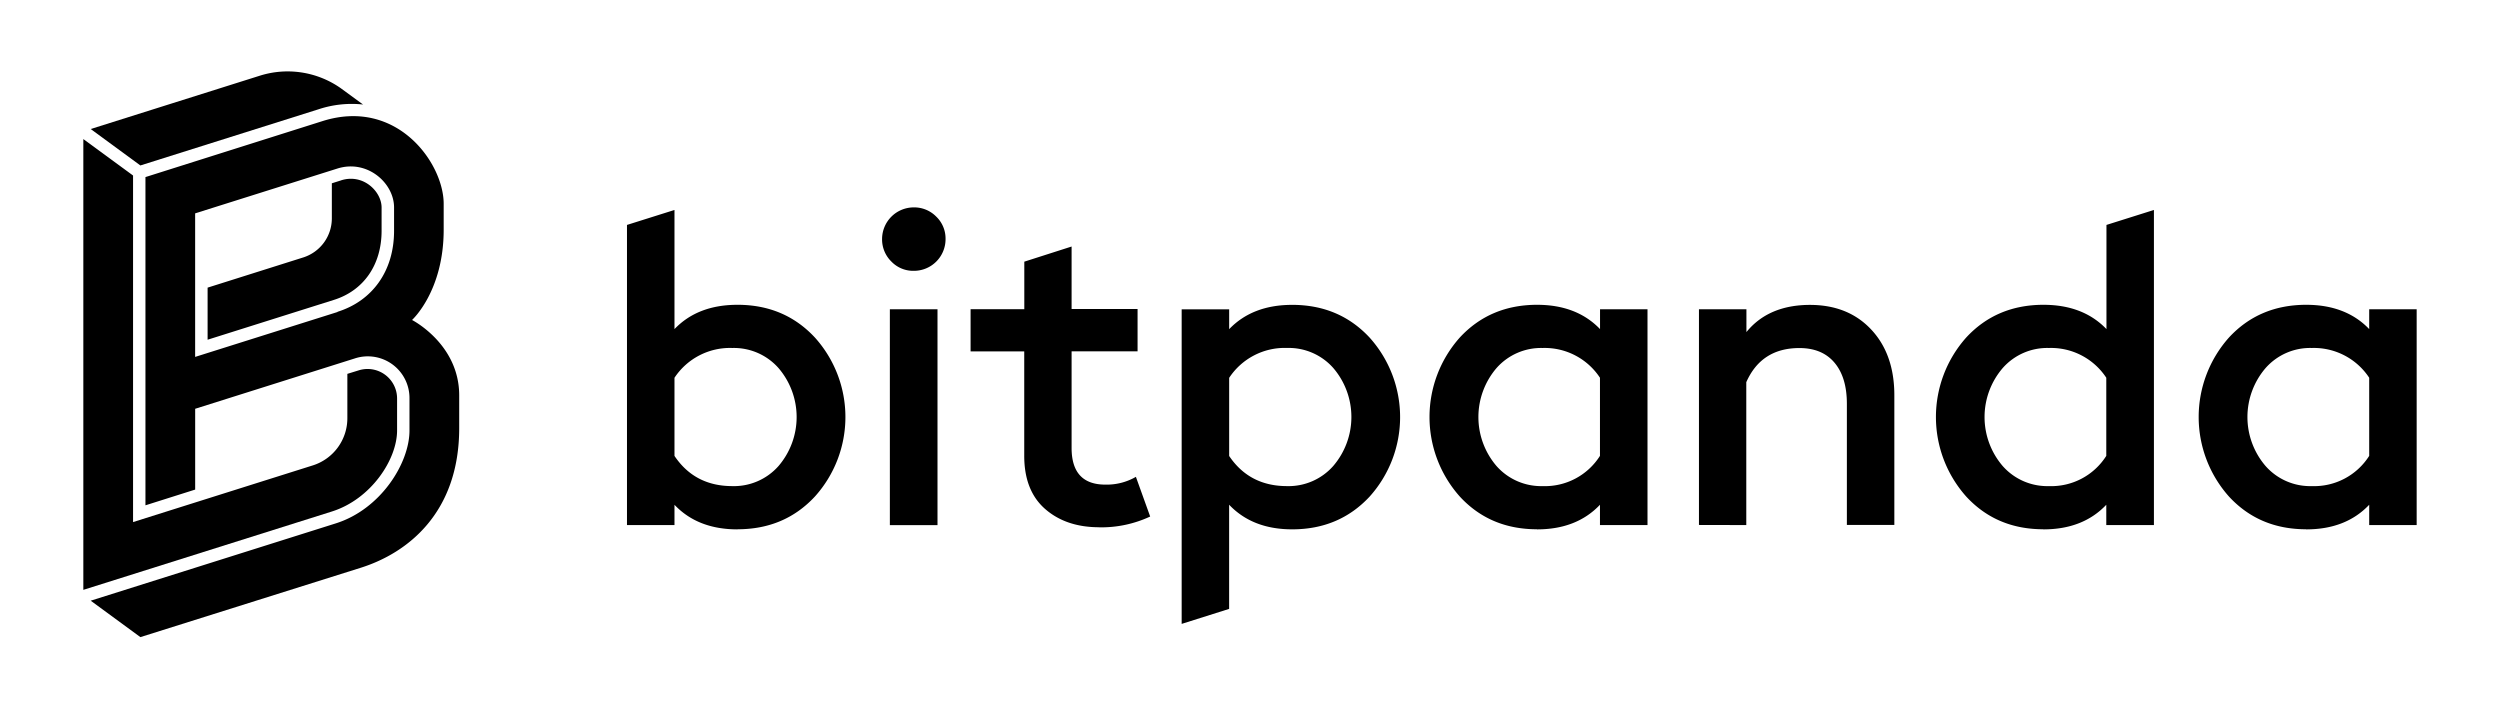
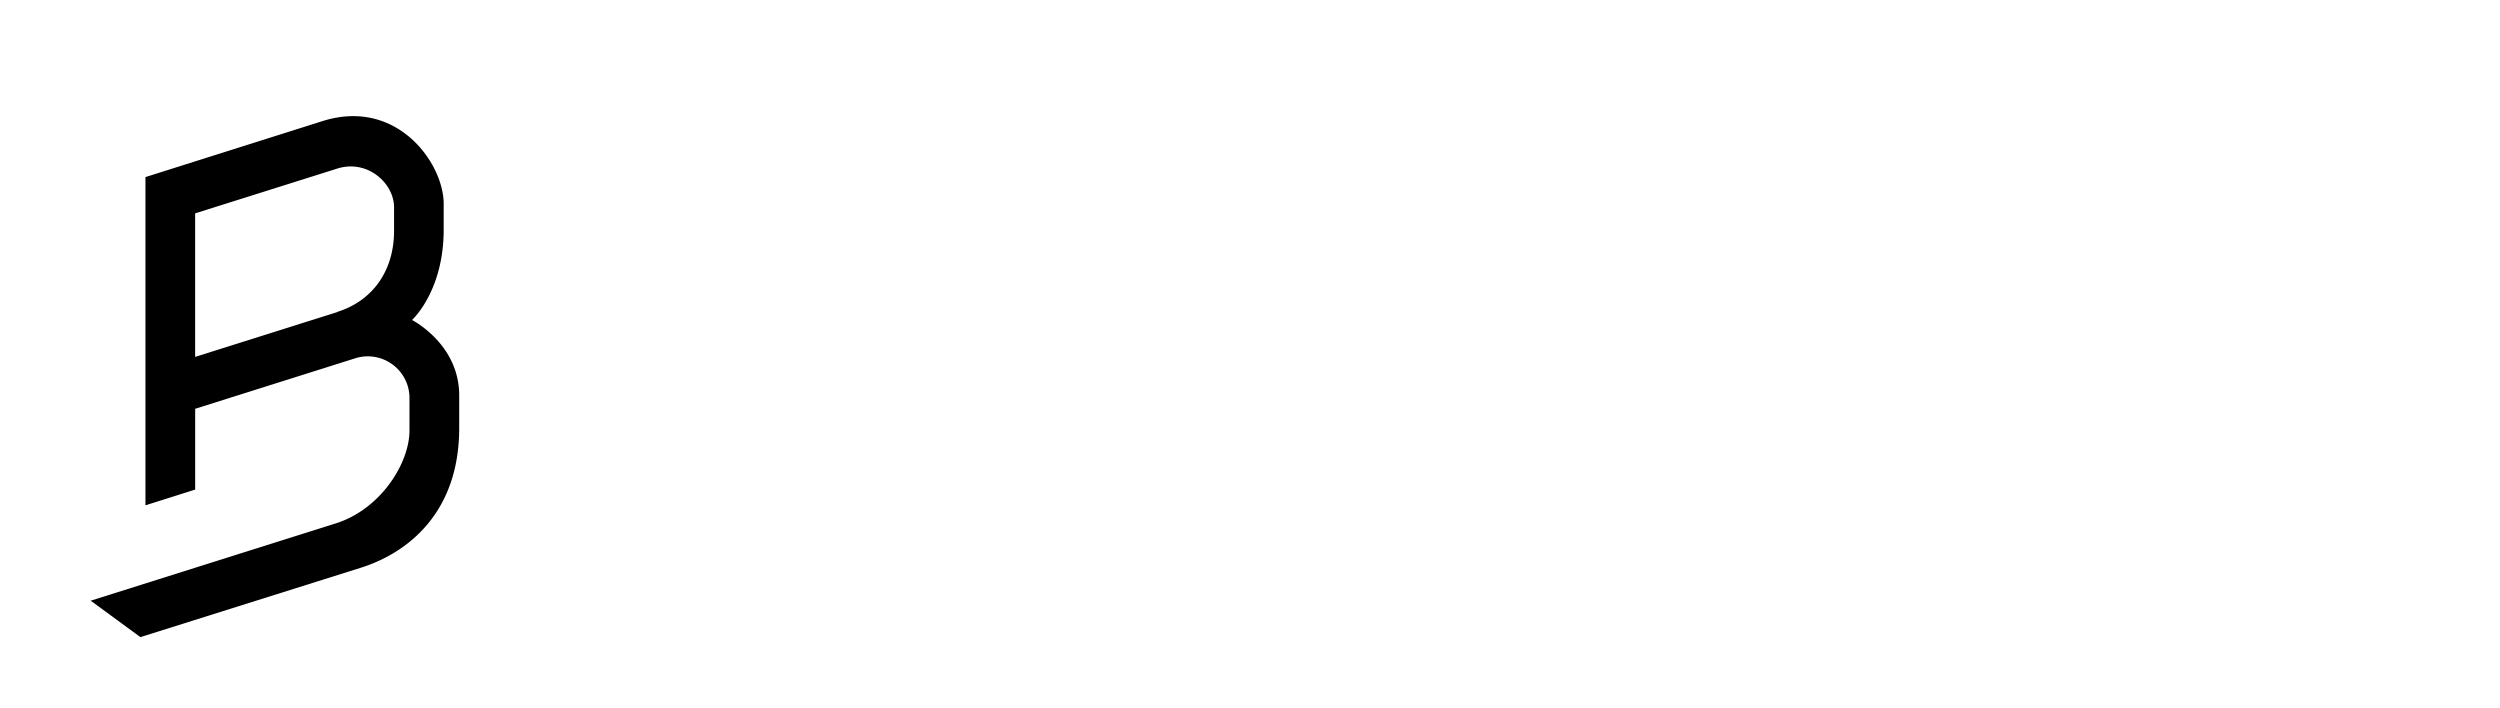
<svg xmlns="http://www.w3.org/2000/svg" id="Layer_1" data-name="Layer 1" viewBox="0 0 720 204">
  <defs>
    <style>.cls-1{fill:none;}</style>
  </defs>
  <title>bitpanda_logo-freelogovectors.net</title>
-   <path d="M227.4,425.46q-11.44,0-18.15-7.08v5.83H195.57V337.78l13.68-4.31v34.31q6.7-7,18.15-7,13.54,0,22.31,9.45a34.22,34.22,0,0,1,0,45.75q-8.76,9.45-22.31,9.45M225.91,413a17.12,17.12,0,0,0,13.3-5.78,21.68,21.68,0,0,0,0-28.22,17.15,17.15,0,0,0-13.3-5.78,19.16,19.16,0,0,0-16.66,8.58v22.5q5.83,8.7,16.66,8.7m52.21-62a8.72,8.72,0,0,1-6.4-2.67,8.92,8.92,0,0,1-2.68-6.53,9.13,9.13,0,0,1,9.08-9.07,8.89,8.89,0,0,1,6.53,2.67,8.74,8.74,0,0,1,2.67,6.4,9.12,9.12,0,0,1-9.2,9.2Zm-6.84,73.23H285V362.06H271.28Zm60.3.62q-9.58,0-15.6-5.28t-6-15.36v-30H294.53V362.05H310V348.36L323.62,344v18h19v12.18h-19V402q0,10.56,9.7,10.57a16.83,16.83,0,0,0,8.82-2.24l4.11,11.43a33.33,33.33,0,0,1-14.67,3.11m23.74,27.81v-90.6H369v5.72q6.71-7,18.15-7,13.55,0,22.32,9.45a34.25,34.25,0,0,1,0,45.75q-8.78,9.45-22.32,9.45-11.44,0-18.16-7.09v30ZM385.66,413a17.15,17.15,0,0,0,13.3-5.78A21.68,21.68,0,0,0,399,379a17.12,17.12,0,0,0-13.3-5.79A19.16,19.16,0,0,0,369,381.82v22.5Q374.84,413,385.66,413Zm72,12.43q-13.56,0-22.26-9.45a34.42,34.42,0,0,1,0-45.75q8.72-9.43,22.26-9.45,11.43,0,18.15,7v-5.72h13.67v62.16H475.79v-5.85q-6.72,7.1-18.16,7.09M459.25,413a18.77,18.77,0,0,0,16.54-8.71v-22.5a19.06,19.06,0,0,0-16.54-8.57A17.12,17.12,0,0,0,446,379a21.68,21.68,0,0,0,0,28.22,17.15,17.15,0,0,0,13.3,5.78m45,11.19V362.06h13.67v6.58q6.35-7.81,18.28-7.83,11.06,0,17.71,7.15T560.57,387v37.18H546.9V389.29q0-7.59-3.55-11.82t-10.13-4.23q-10.94,0-15.29,9.83v41.15Zm99.2,1.24q-13.55,0-22.25-9.45a34.42,34.42,0,0,1,0-45.75q8.7-9.43,22.25-9.45,11.44,0,18.16,7v-30l13.67-4.31v90.75H621.61v-5.85q-6.71,7.1-18.15,7.09M605.08,413a18.76,18.76,0,0,0,16.53-8.71v-22.5a19.05,19.05,0,0,0-16.53-8.57,17.1,17.1,0,0,0-13.3,5.78,21.65,21.65,0,0,0,0,28.22,17.13,17.13,0,0,0,13.3,5.78m74.09,12.43q-13.54,0-22.25-9.45a34.42,34.42,0,0,1,0-45.75q8.7-9.43,22.25-9.45,11.45,0,18.16,7v-5.72H711v62.16H697.33v-5.85q-6.72,7.1-18.16,7.09M680.79,413a18.78,18.78,0,0,0,16.54-8.71v-22.5a19.08,19.08,0,0,0-16.54-8.57,17.1,17.1,0,0,0-13.3,5.78,21.65,21.65,0,0,0,0,28.22,17.13,17.13,0,0,0,13.3,5.78M113.26,324.94l-2.69.85v10.13a11.8,11.8,0,0,1-8.13,11.19l-27.65,8.73v15l36.34-11.46c8.62-2.69,13.77-10.13,13.77-19.91v-6.71c0-4.59-5.26-9.84-11.64-7.83m-57.83-4.28,51.38-16.2a30.43,30.43,0,0,1,12.75-1.35l-6.44-4.71a26.62,26.62,0,0,0-23.19-3.62L41.12,310.16Z" transform="translate(-15 -273)" />
  <path d="M133.71,365.11s9.07-8.24,9.07-25.94v-7.48c0-11.66-13.42-30.6-34.91-23.81L56.89,324v94.53L71.21,414V390.73l46-14.51a12,12,0,0,1,15.72,11.53V397c0,9.38-8.28,22.68-21.27,26.75L41.12,446l14.31,10.49,63.55-20c13.42-4.26,28.27-15.78,28.27-40.21v-9.42c0-14.77-13.54-21.68-13.54-21.68m-21.51-2.32-41,12.93V334.45l41-12.92c8.56-2.68,16.29,4.16,16.29,11.22v6.73c0,11.75-6.42,20.23-16.26,23.31" transform="translate(-15 -273)" />
-   <path d="M129.36,397v-9.21a8.5,8.5,0,0,0-11.08-8.12l-3.24,1V393.4a14.24,14.24,0,0,1-10,13.65L53.32,423.36V323.55L39,313.05V442.88l71.59-22.57c11.23-3.54,18.77-14.93,18.77-23.34" transform="translate(-15 -273)" />
  <rect class="cls-1" width="720" height="204" />
</svg>